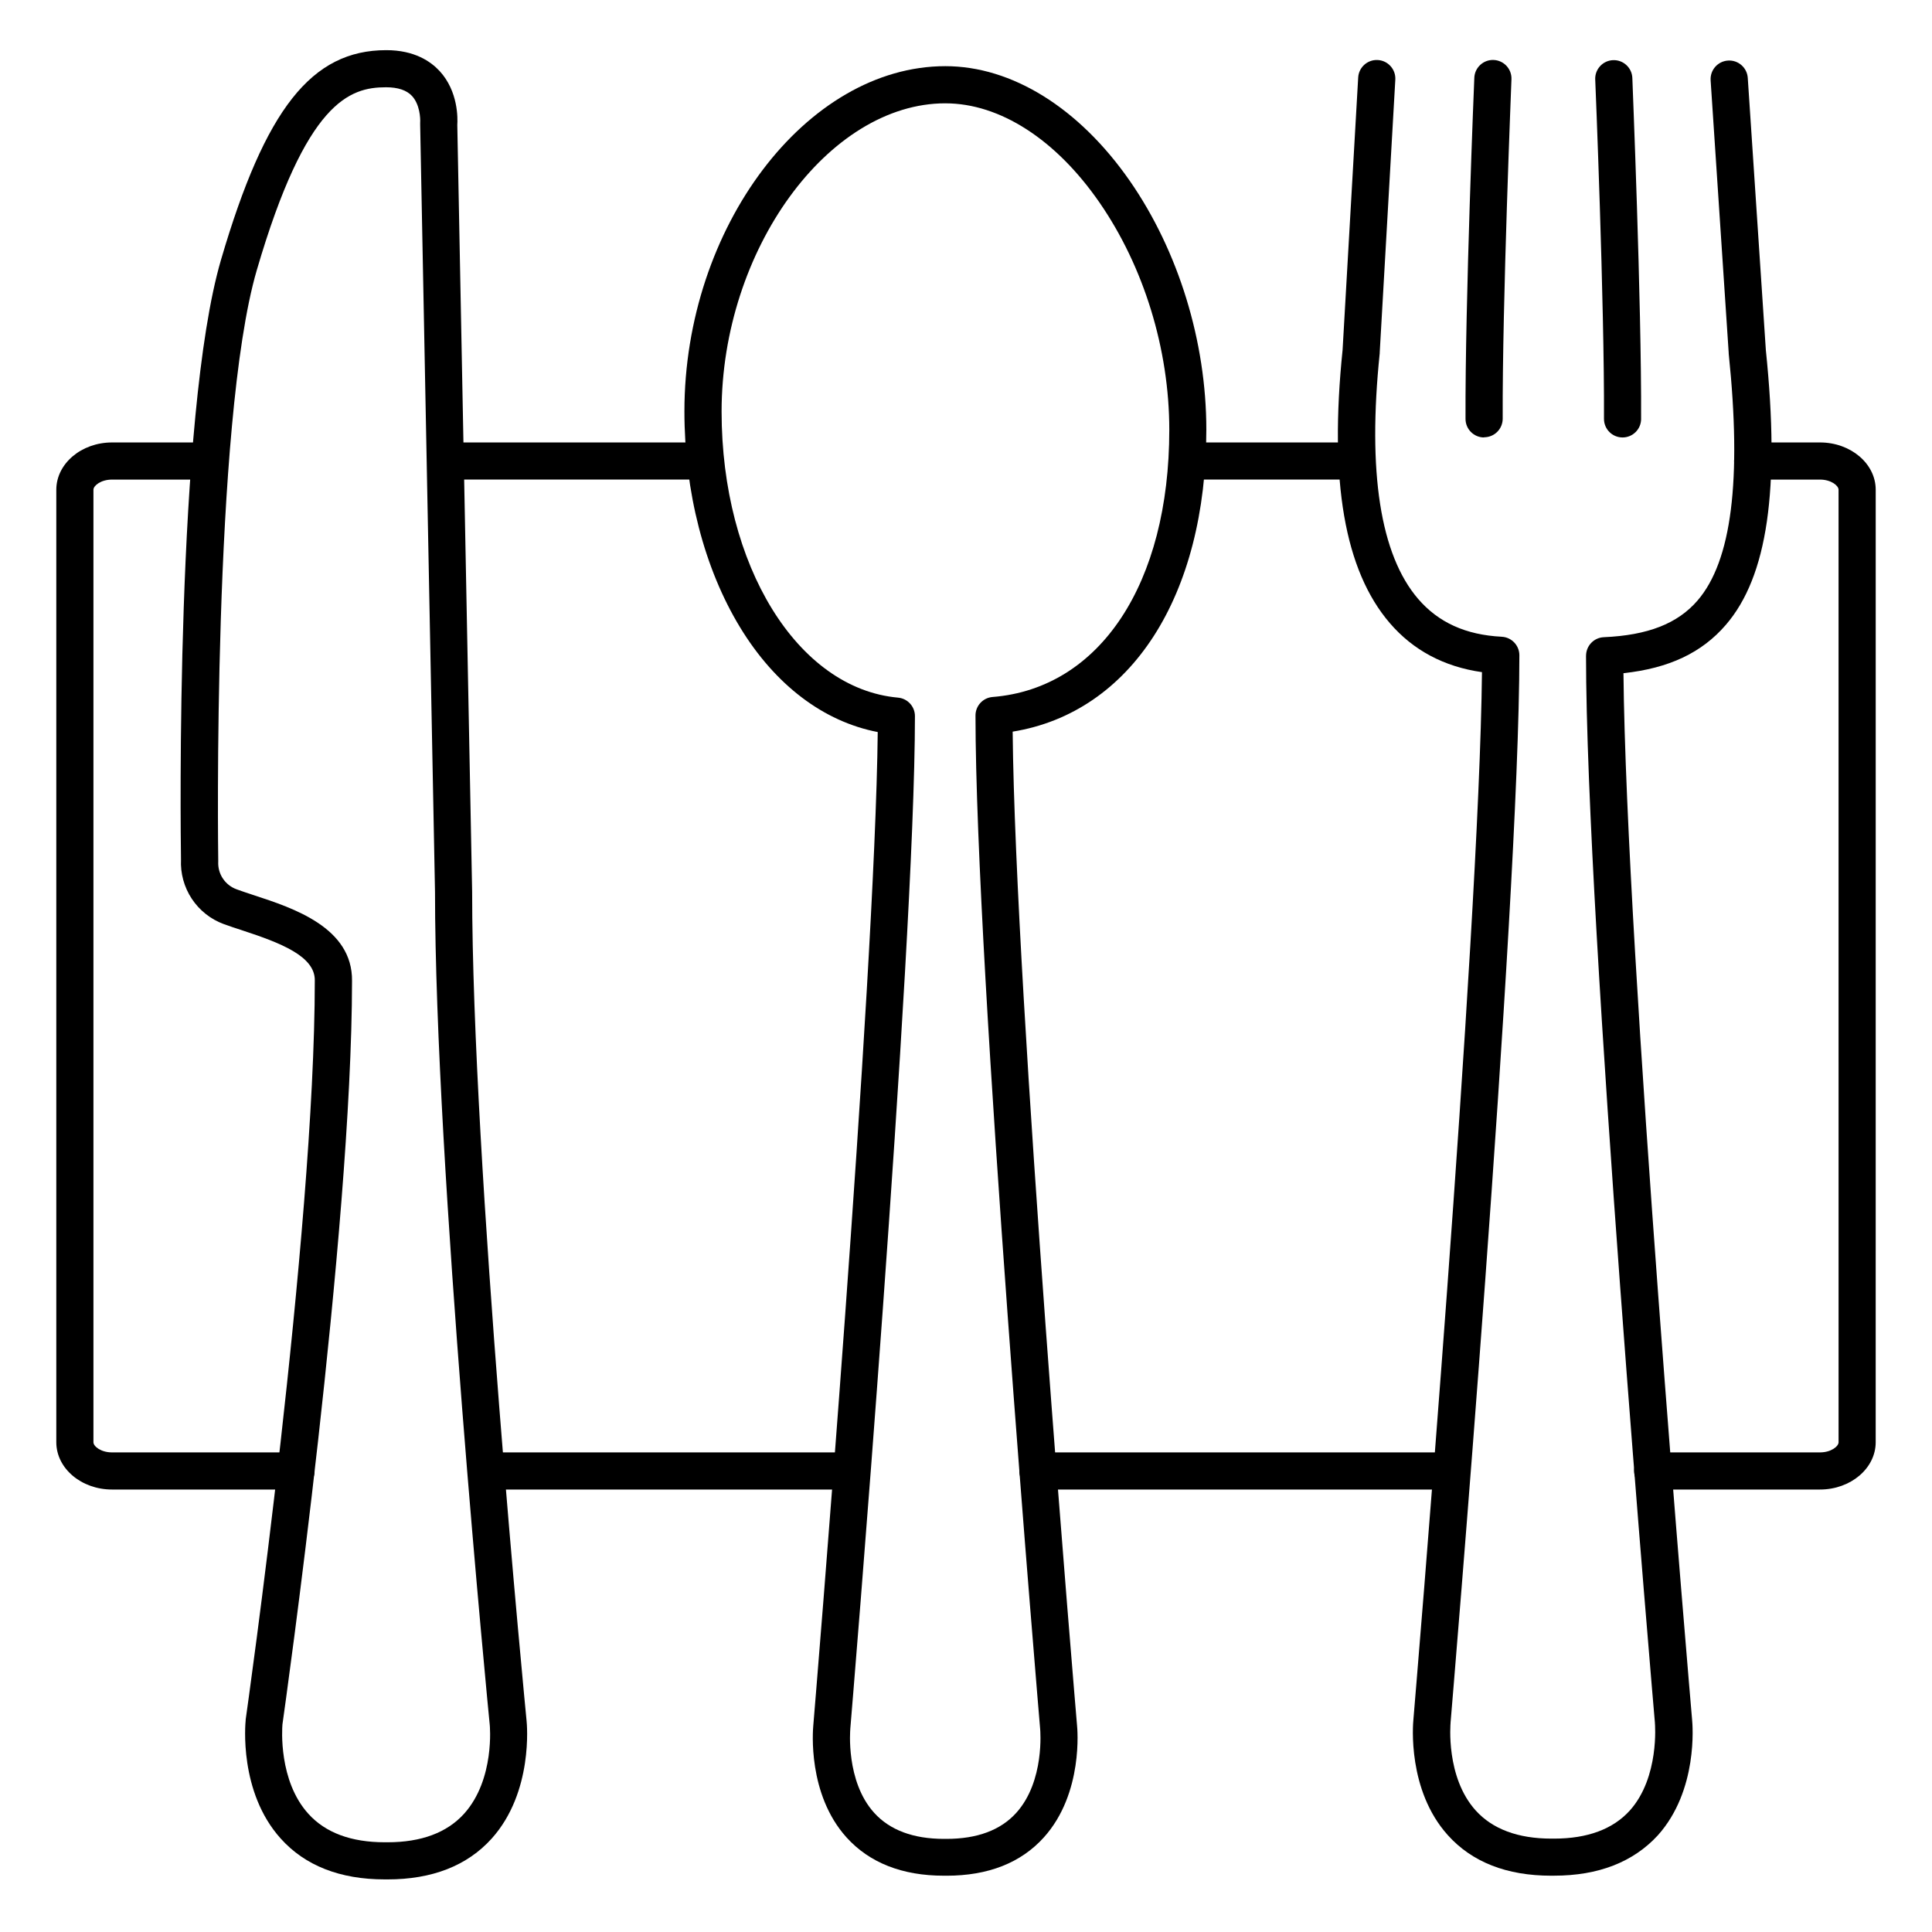
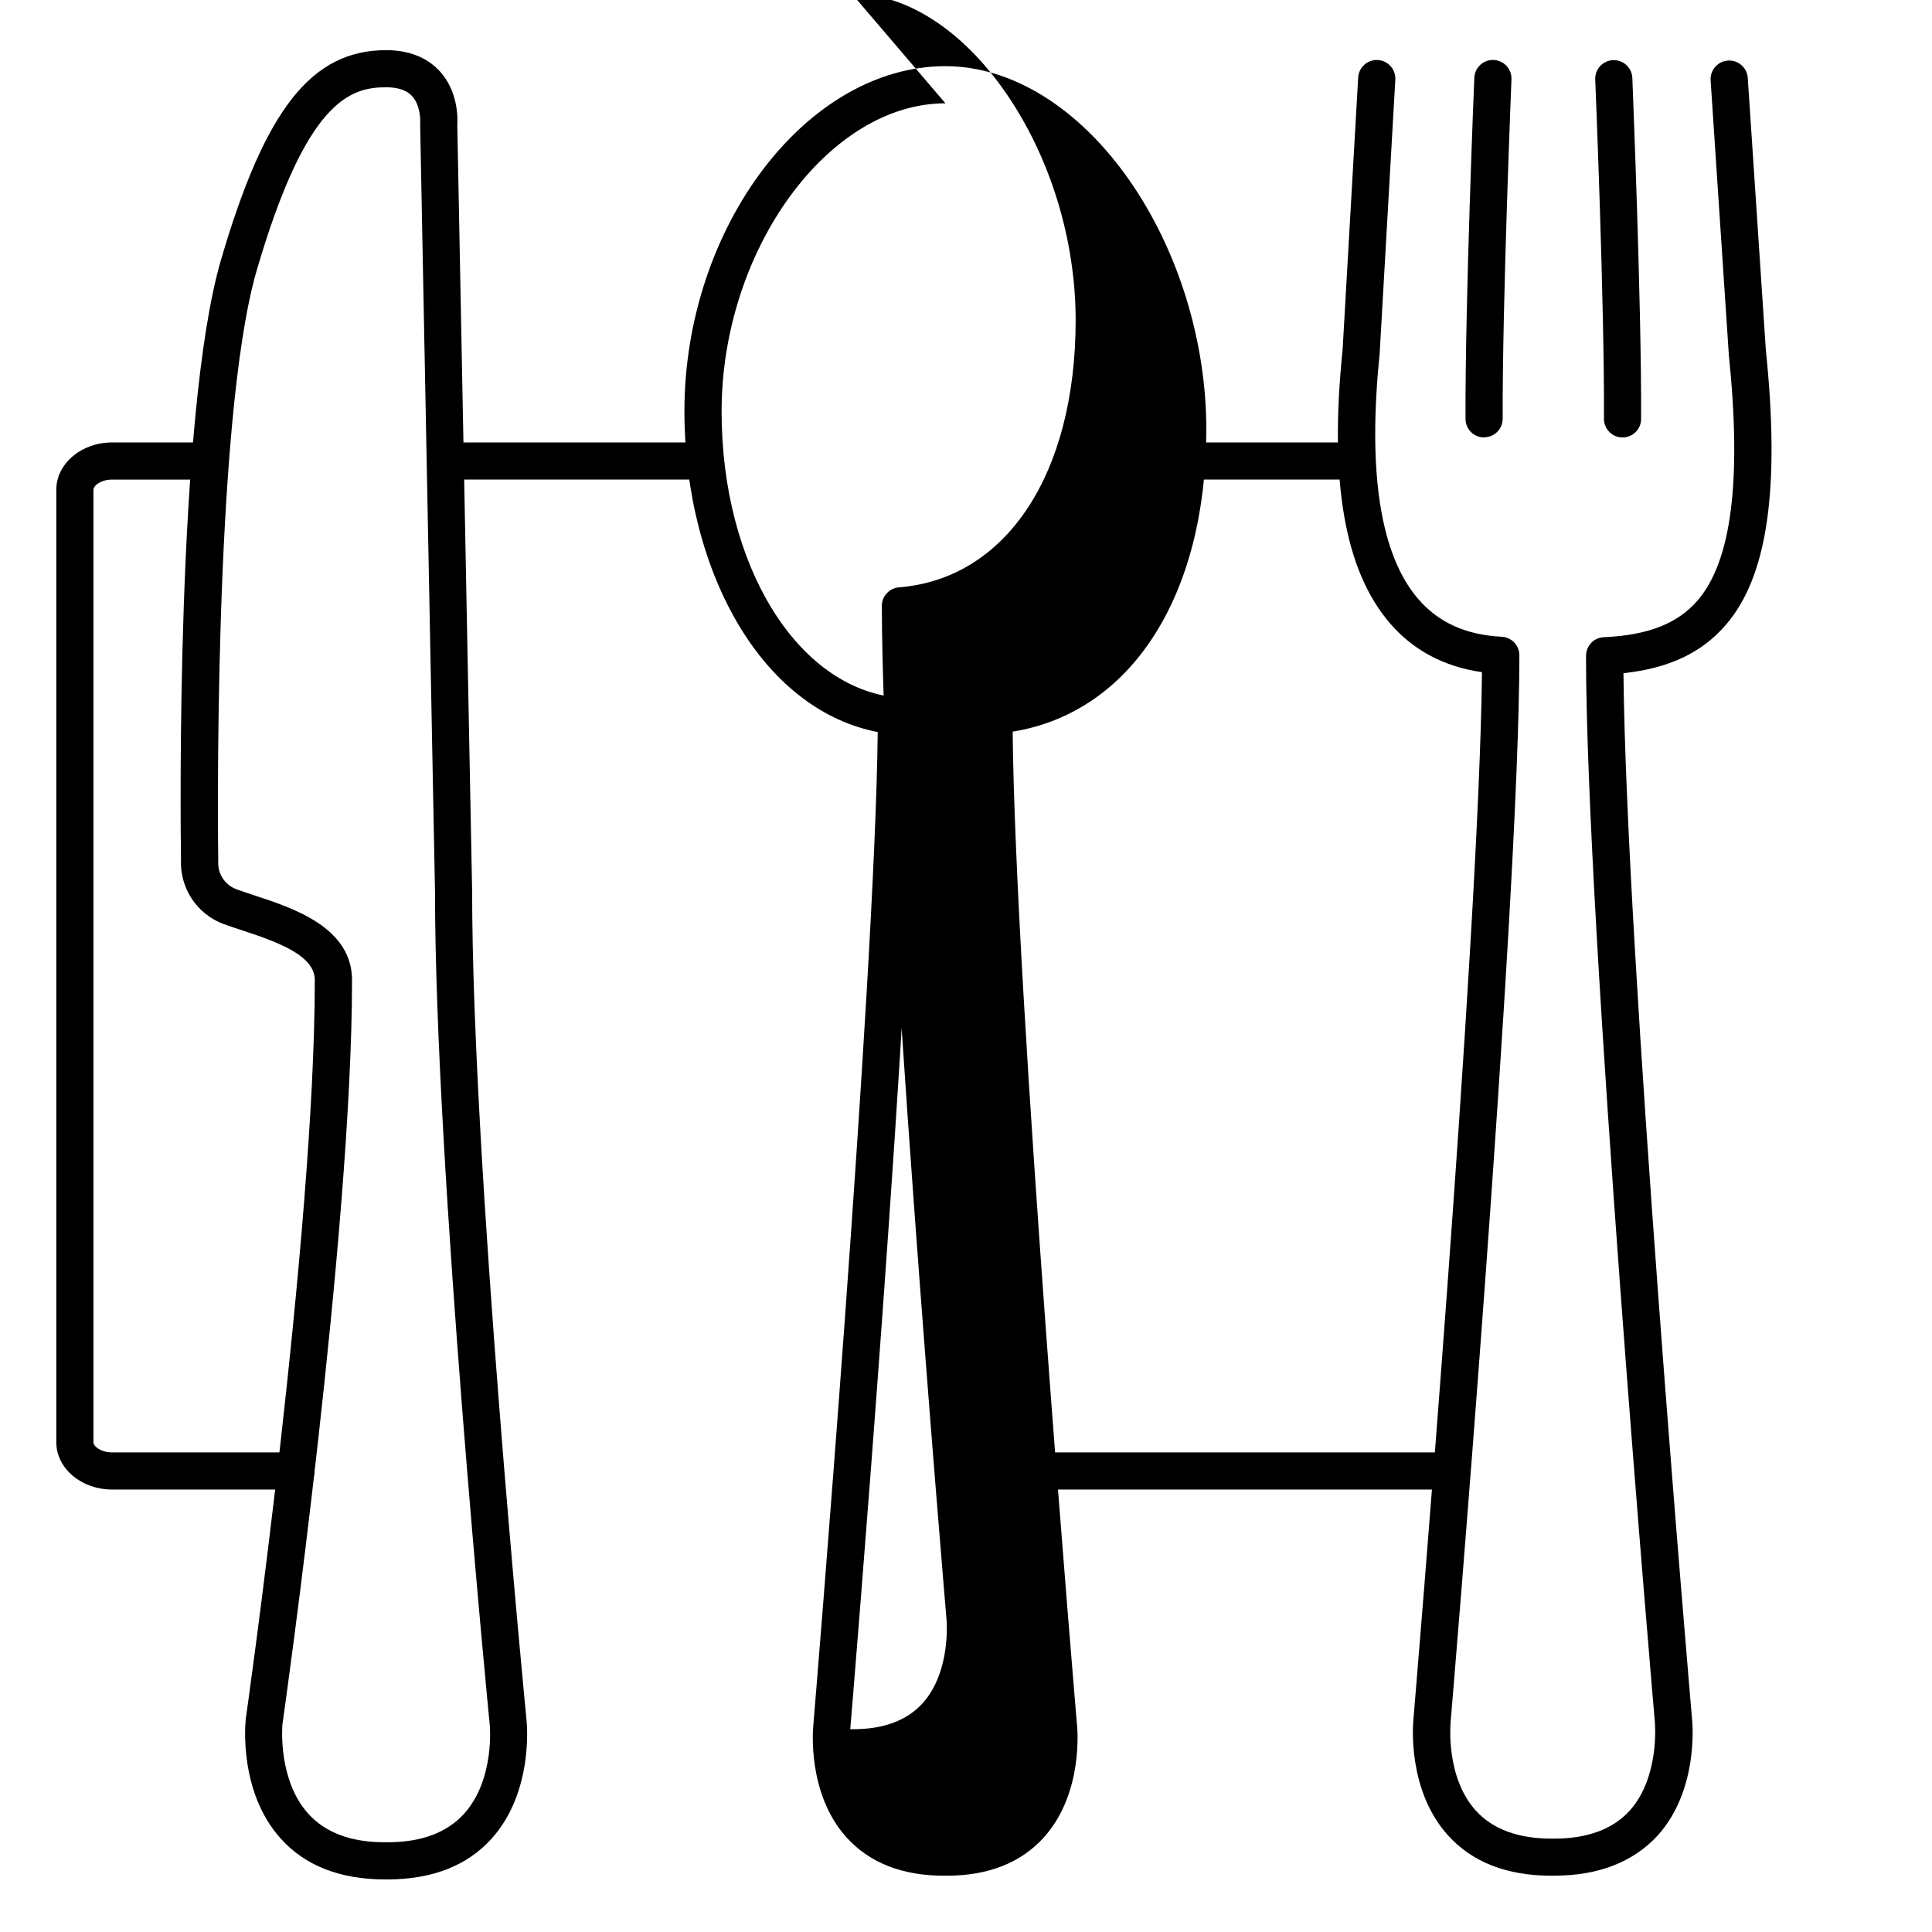
<svg xmlns="http://www.w3.org/2000/svg" fill="#000000" width="800px" height="800px" version="1.1" viewBox="144 144 512 512">
  <g>
    <path d="m222.45 538.74h-48.766c-8.137 0-14.762-5.617-14.762-12.527v-252.43c0-6.887 6.621-12.527 14.762-12.527h24.754c2.719 0 4.922 2.203 4.922 4.922 0 2.715-2.203 4.918-4.922 4.918h-24.754c-2.953 0-4.922 1.613-4.922 2.688v252.43c0 1.074 1.969 2.688 4.922 2.688h48.766c2.719 0 4.918 2.203 4.918 4.922 0 2.715-2.199 4.918-4.918 4.918z" />
-     <path d="m369.08 538.74h-95.527c-2.719 0-4.922-2.203-4.922-4.918 0-2.719 2.203-4.922 4.922-4.922h95.527c2.715 0 4.918 2.203 4.918 4.922 0 2.715-2.203 4.918-4.918 4.918z" />
    <path d="m527.74 538.74h-108.68c-2.719 0-4.922-2.203-4.922-4.918 0-2.719 2.203-4.922 4.922-4.922h108.68c2.719 0 4.918 2.203 4.918 4.922 0 2.715-2.199 4.918-4.918 4.918z" />
-     <path d="m626.32 538.74h-44.352c-2.715 0-4.918-2.203-4.918-4.918 0-2.719 2.203-4.922 4.918-4.922h44.352c2.953 0 4.922-1.613 4.922-2.688l-0.004-252.43c0-1.074-1.969-2.688-4.922-2.688h-17.848c-2.715 0-4.918-2.203-4.918-4.918 0-2.719 2.203-4.922 4.918-4.922h17.852c8.137 0 14.762 5.617 14.762 12.527l-0.004 252.43c0 6.91-6.621 12.527-14.758 12.527z" />
    <path d="m503.42 271.09h-44.637c-2.715 0-4.918-2.203-4.918-4.918 0-2.719 2.203-4.922 4.918-4.922h44.637c2.715 0 4.918 2.203 4.918 4.922 0 2.715-2.203 4.918-4.918 4.918z" />
    <path d="m330.31 271.09h-67.828c-2.719 0-4.922-2.203-4.922-4.918 0-2.719 2.203-4.922 4.922-4.922h67.828c2.715 0 4.918 2.203 4.918 4.922 0 2.715-2.203 4.918-4.918 4.918z" />
-     <path d="m394.83 641.08h-0.688c-11.059 0-19.738-3.426-25.82-10.164-10.332-11.473-8.914-28.32-8.789-29.676 0.316-3.75 16.375-196.74 17.074-263.24-14.355-2.766-27.18-12.469-36.469-27.73-9.516-15.637-14.762-35.977-14.762-57.27 0-48.727 32.316-91.465 69.156-91.465 17.645 0 35.426 11.07 48.855 30.367 12.898 18.578 20.301 42.605 20.301 65.93 0 44.16-19.984 74.992-51.324 80.059 0.68 70.512 16.895 261.42 17.062 263.38 0.07 0.641 1.75 17.949-8.789 29.648-6.07 6.742-14.738 10.164-25.809 10.164zm-0.285-469.7c-31.047 0-59.316 38.906-59.316 81.672 0 40.848 20.102 73.445 46.762 75.828 2.543 0.23 4.488 2.367 4.477 4.918 0 62.719-16.953 266.31-17.133 268.37v0.098c0 0.031-1.27 13.777 6.348 22.168 4.133 4.555 10.344 6.887 18.469 6.887h0.688c8.129 0 14.336-2.312 18.469-6.887 7.606-8.402 6.356-22.043 6.348-22.18-0.176-2.098-17.141-201.62-17.141-268.63v0.004c-0.008-2.574 1.973-4.719 4.539-4.918 28.438-2.273 46.82-30.062 46.82-70.801 0-21.363-6.762-43.297-18.547-60.309-11.547-16.688-26.406-26.215-40.781-26.215z" />
+     <path d="m394.83 641.08h-0.688c-11.059 0-19.738-3.426-25.82-10.164-10.332-11.473-8.914-28.32-8.789-29.676 0.316-3.75 16.375-196.74 17.074-263.24-14.355-2.766-27.18-12.469-36.469-27.73-9.516-15.637-14.762-35.977-14.762-57.27 0-48.727 32.316-91.465 69.156-91.465 17.645 0 35.426 11.07 48.855 30.367 12.898 18.578 20.301 42.605 20.301 65.93 0 44.16-19.984 74.992-51.324 80.059 0.68 70.512 16.895 261.42 17.062 263.38 0.07 0.641 1.75 17.949-8.789 29.648-6.07 6.742-14.738 10.164-25.809 10.164zm-0.285-469.7c-31.047 0-59.316 38.906-59.316 81.672 0 40.848 20.102 73.445 46.762 75.828 2.543 0.23 4.488 2.367 4.477 4.918 0 62.719-16.953 266.31-17.133 268.37v0.098h0.688c8.129 0 14.336-2.312 18.469-6.887 7.606-8.402 6.356-22.043 6.348-22.18-0.176-2.098-17.141-201.62-17.141-268.63v0.004c-0.008-2.574 1.973-4.719 4.539-4.918 28.438-2.273 46.82-30.062 46.82-70.801 0-21.363-6.762-43.297-18.547-60.309-11.547-16.688-26.406-26.215-40.781-26.215z" />
    <path d="m246.69 642.06h-0.746c-11.809 0-21.117-3.641-27.551-10.824-11.141-12.359-9.367-30.562-9.289-31.332v-0.176c0.188-1.289 18.32-128.91 18.32-195.82v-0.07c0.09-6.426-9.043-9.949-19.227-13.285-1.77-0.582-3.445-1.121-4.922-1.672v0.004c-3.461-1.281-6.422-3.633-8.457-6.711-2.031-3.078-3.031-6.727-2.852-10.414-0.109-7.152-1.504-117.64 10.617-158.96 11.711-39.941 23.992-55.508 43.781-55.508 7.508 0 11.809 3.019 14.16 5.559 4.922 5.371 4.781 12.508 4.664 14.27l3.934 203.2c0 71.715 14.277 218.22 14.426 219.7 0.078 0.727 1.852 18.883-9.258 31.23-6.465 7.172-15.754 10.812-27.602 10.812zm-27.84-41.062c-0.09 1.055-1.074 14.938 6.887 23.695 4.516 5 11.324 7.527 20.23 7.527h0.746c8.934 0 15.742-2.547 20.281-7.566 8.215-9.133 6.809-23.508 6.789-23.617-0.172-1.555-14.5-148.54-14.5-220.64l-3.934-203.32c-0.012-0.184-0.012-0.367 0-0.551 0.09-1.191-0.109-4.871-2.156-7.086-1.426-1.535-3.731-2.312-6.887-2.312-9.656 0-21.176 3.742-34.254 48.465-11.809 40.395-10.234 155.1-10.215 156.26 0.008 0.16 0.008 0.32 0 0.484-0.172 3.269 1.828 6.269 4.922 7.359 1.277 0.48 2.863 0.984 4.527 1.543 10.43 3.414 26.184 8.562 26.008 22.742-0.043 66.676-17.785 192.4-18.445 197.02z" />
    <path d="m555.82 641.08h-0.727c-11.809 0-21-3.609-27.406-10.746-10.734-11.938-9.258-29.332-9.113-30.719 0.324-3.938 17.438-206.89 18.164-277.49-10.035-1.426-18.242-5.797-24.441-13.02-11.984-13.973-16.07-37.656-12.496-72.383l4.133-72.176c0.152-2.719 2.484-4.797 5.199-4.641 2.719 0.156 4.793 2.484 4.641 5.199l-4.133 72.293v0.215c-3.258 31.488 0.156 53.41 10.164 65.082 5.391 6.277 12.645 9.566 22.168 10.047v0.004c2.621 0.133 4.68 2.297 4.676 4.922 0 66.754-18.055 280.69-18.234 282.83-0.004 0.035-0.004 0.07 0 0.105 0 0.129-1.348 14.336 6.68 23.211 4.457 4.922 11.199 7.438 20.043 7.438h0.727c8.855 0 15.625-2.519 20.082-7.477 7.871-8.809 6.633-23.008 6.621-23.152-0.012-0.148 0-0.07 0-0.098-0.188-2.106-18.254-211.41-18.254-282.74h0.008c0-2.637 2.07-4.805 4.703-4.922 11.68-0.512 19.562-3.602 24.836-9.711 9.043-10.48 11.75-31.891 8.266-65.438v-0.176l-4.793-72.246h0.004c-0.18-2.715 1.875-5.062 4.594-5.242 2.719-0.18 5.066 1.875 5.246 4.594l4.793 72.148c3.809 36.84 0.441 60.023-10.617 72.816-6.356 7.379-15.055 11.492-27.117 12.793 0.707 74.527 17.852 273.41 18.184 277.29 0.137 1.34 1.645 18.754-9.094 30.711-6.508 7.062-15.727 10.672-27.504 10.672z" />
    <path d="m537.3 259.93c-2.719 0-4.922-2.199-4.922-4.918-0.129-30.848 2.301-89.809 2.332-90.398v-0.004c0.113-2.715 2.406-4.828 5.125-4.715 2.715 0.109 4.828 2.402 4.715 5.121 0 0.59-2.449 59.336-2.32 89.949v-0.004c0 1.305-0.52 2.559-1.441 3.481-0.922 0.922-2.176 1.441-3.481 1.441z" />
    <path d="m573.99 259.93c-2.715 0-4.918-2.199-4.918-4.918 0.137-30.613-2.293-89.355-2.32-89.949h-0.004c-0.109-2.715 2.004-5.008 4.719-5.121 2.719-0.109 5.012 2 5.121 4.719 0 0.59 2.461 59.551 2.32 90.398l0.004 0.004c-0.027 2.695-2.223 4.871-4.922 4.867z" />
  </g>
</svg>